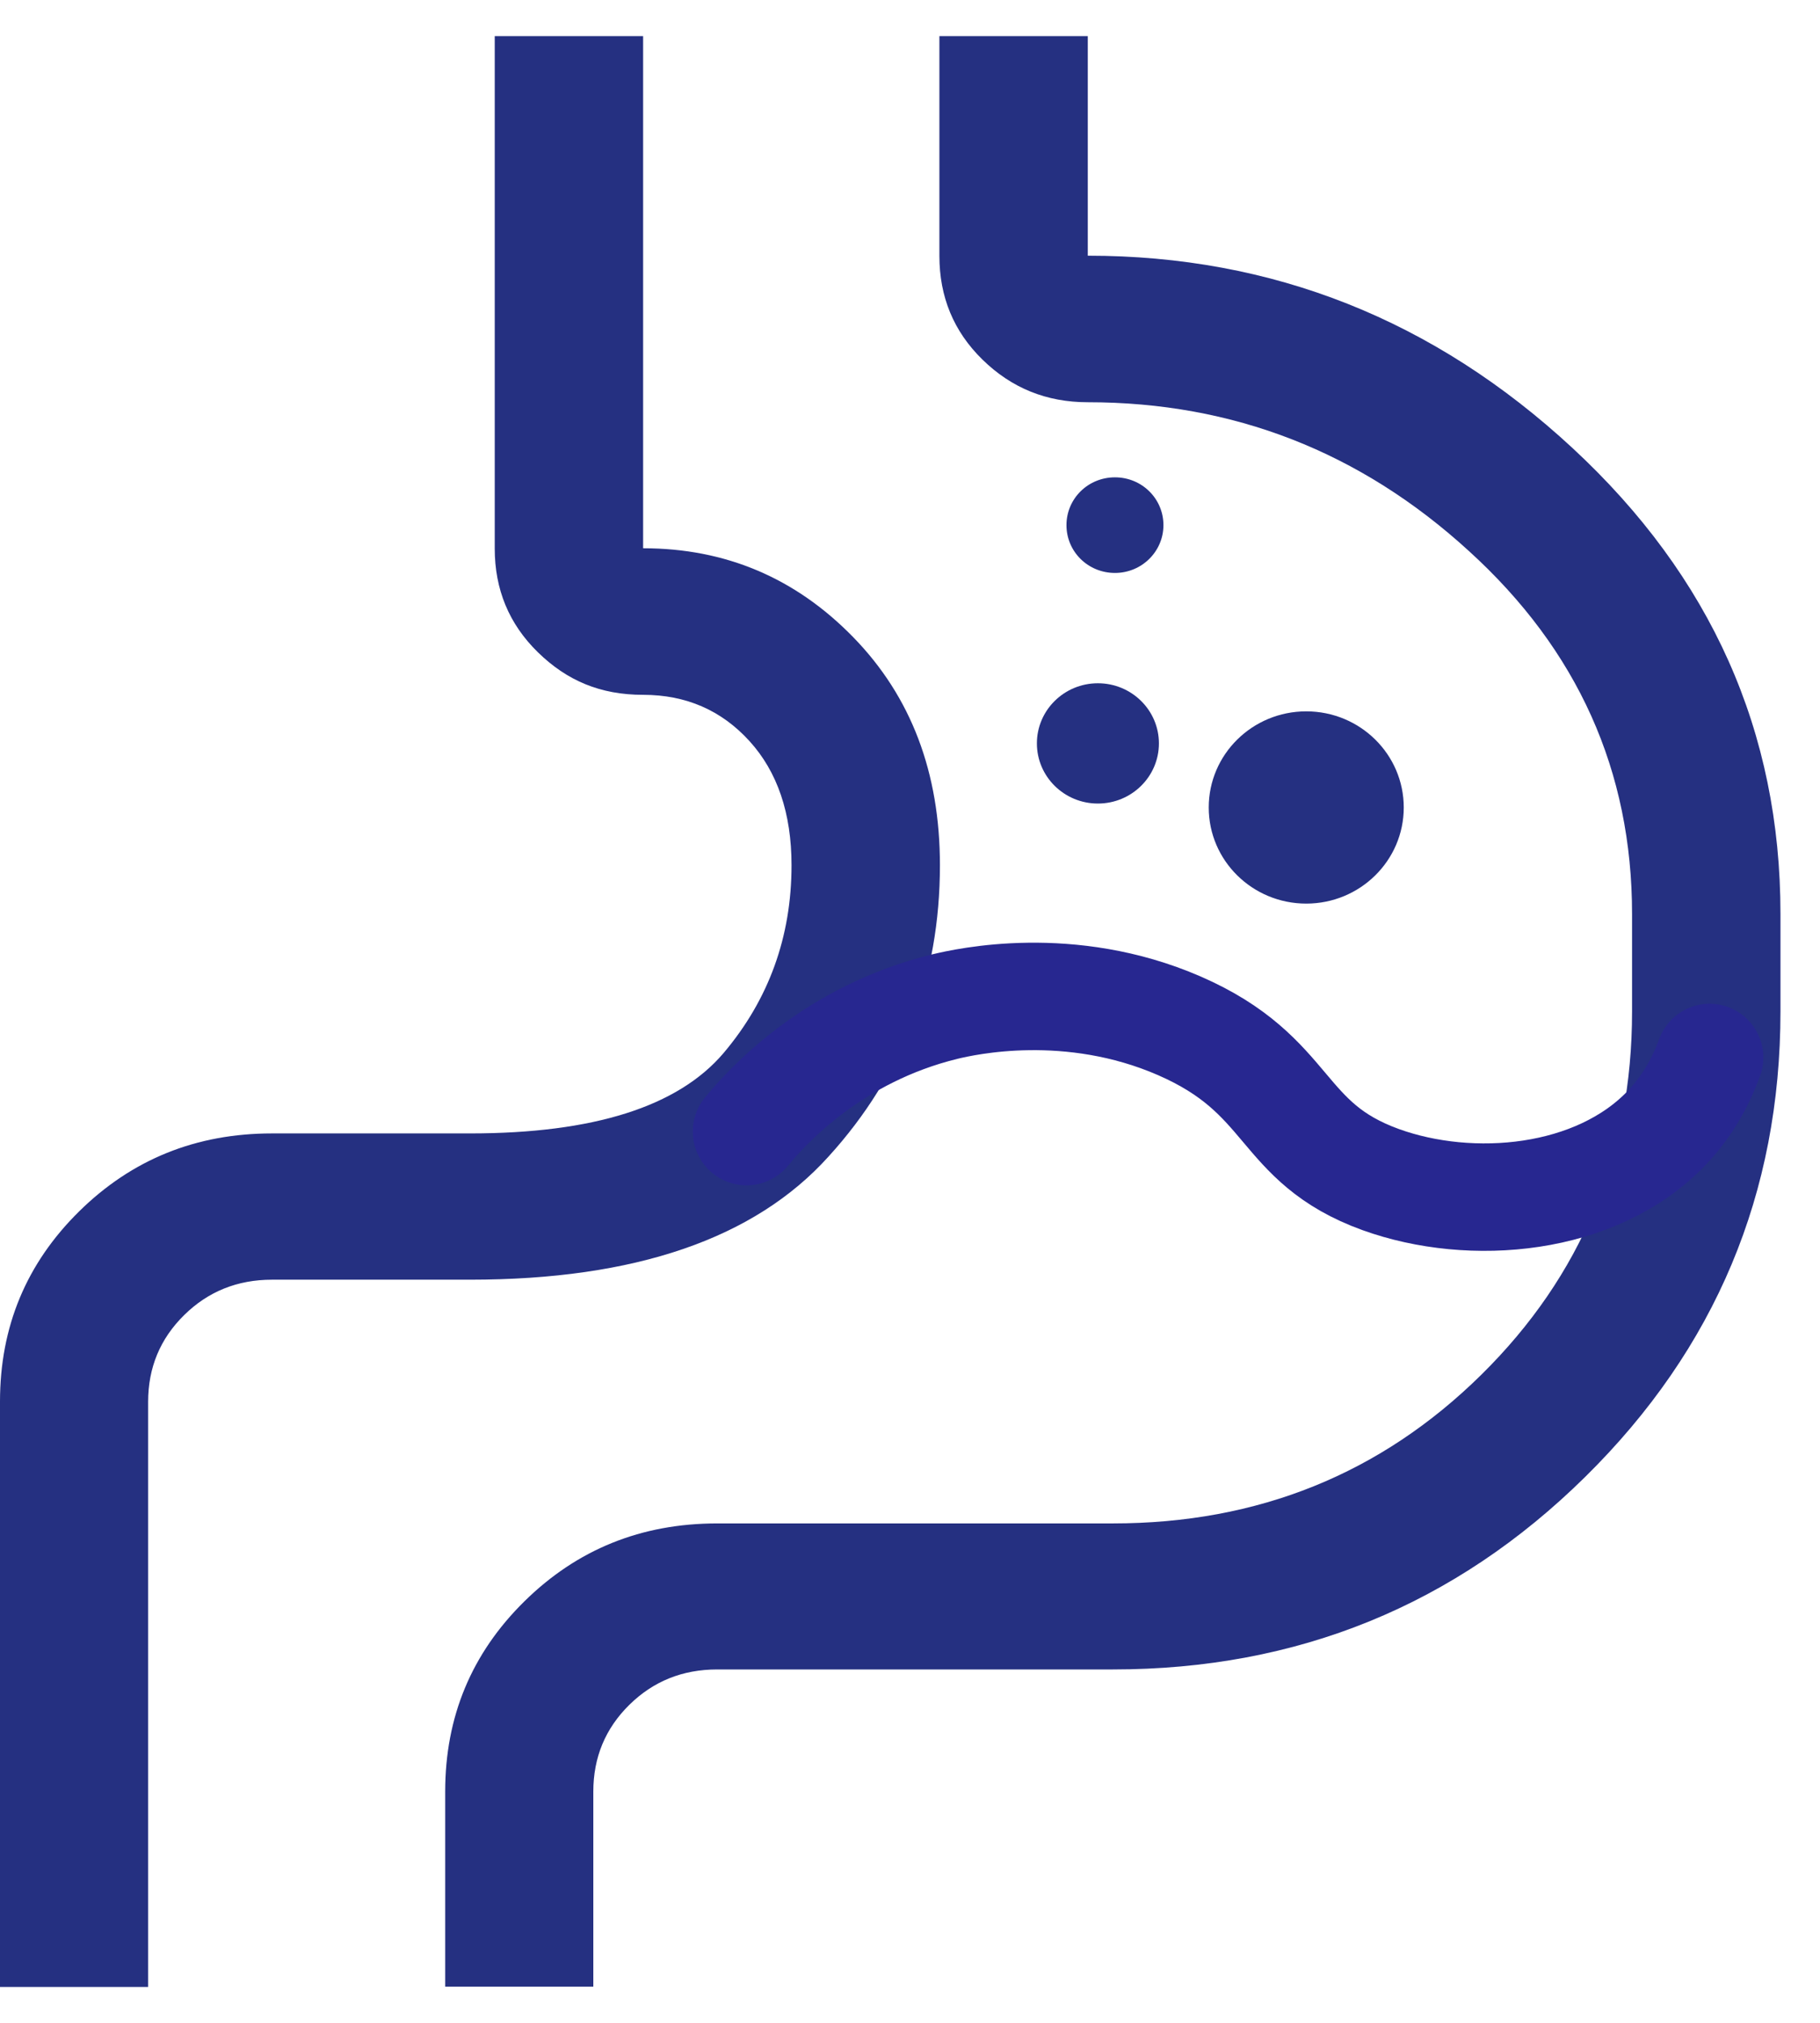
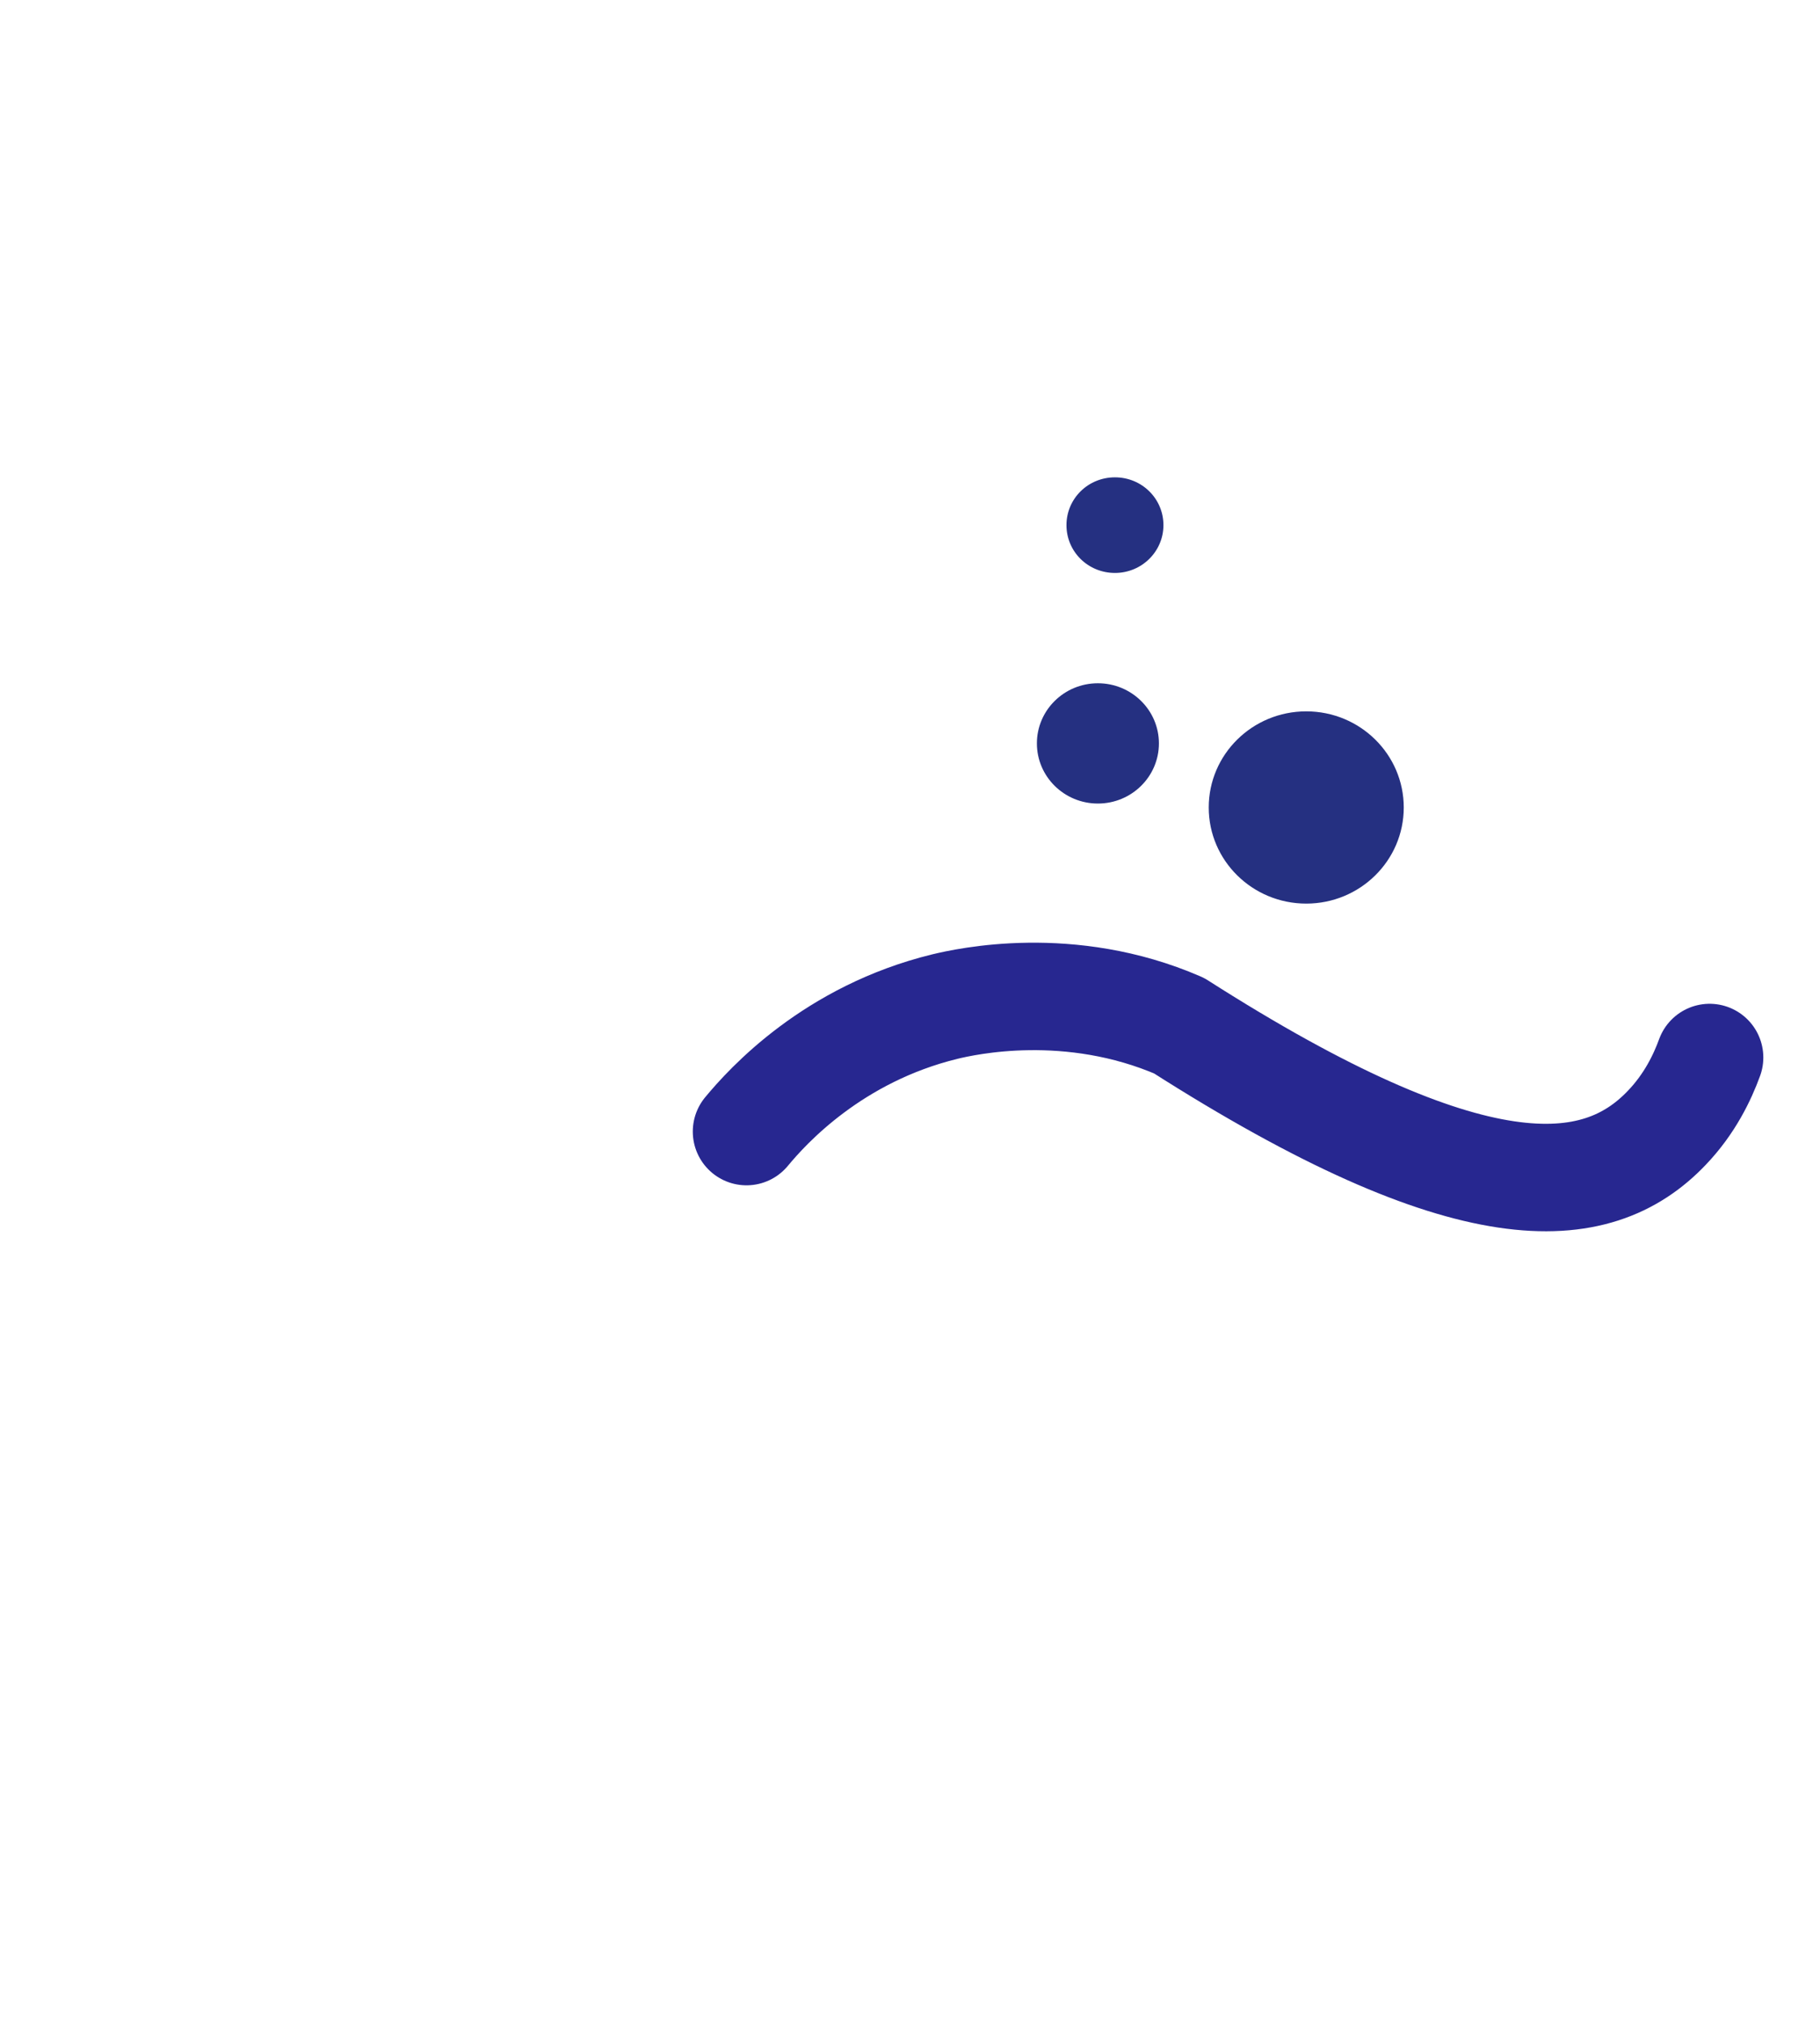
<svg xmlns="http://www.w3.org/2000/svg" width="72" height="80" viewBox="0 0 72 80" fill="none">
-   <path d="M0 78.571V55.429C0 52.469 1.043 49.966 3.13 47.909C5.217 45.853 7.757 44.825 10.761 44.825H18.592C23.482 44.825 26.823 43.765 28.625 41.646C30.417 39.527 31.313 37.045 31.313 34.219C31.313 32.163 30.754 30.522 29.648 29.307C28.541 28.091 27.139 27.479 25.442 27.479C23.746 27.479 22.428 26.918 21.279 25.796C20.131 24.674 19.572 23.303 19.572 21.693V1.428H25.442V21.683C25.527 21.683 25.527 21.683 25.442 21.683C28.699 21.683 31.471 22.856 33.758 25.204C36.045 27.551 37.184 30.553 37.184 34.219C37.184 38.655 35.718 42.498 32.778 45.739C29.848 48.99 25.116 50.61 18.592 50.61H10.761C9.391 50.61 8.231 51.077 7.283 52.012C6.334 52.947 5.86 54.09 5.86 55.44V78.582H0V78.571ZM23.482 78.571H17.612V70.854C17.612 67.894 18.655 65.39 20.742 63.334C22.829 61.277 25.369 60.249 28.372 60.249H44.024C49.768 60.249 54.627 58.286 58.6 54.37C62.573 50.454 64.565 45.655 64.565 40.005V36.151C64.565 30.491 62.415 25.702 58.105 21.787C53.804 17.86 48.777 15.908 43.033 15.908C41.399 15.908 40.019 15.347 38.87 14.225C37.721 13.103 37.163 11.732 37.163 10.122V1.428H43.033V10.112C50.337 10.112 56.734 12.646 62.215 17.725C67.695 22.804 70.436 28.943 70.436 36.141V39.995C70.436 47.193 67.864 53.331 62.71 58.41C57.556 63.49 51.328 66.024 44.024 66.024H28.372C27.002 66.024 25.843 66.491 24.894 67.426C23.946 68.361 23.472 69.504 23.472 70.854V78.571H23.482ZM5.871 55.429C5.871 54.079 6.345 52.937 7.293 52.002C8.242 51.067 9.401 50.599 10.771 50.599H18.602C25.126 50.599 29.859 48.979 32.789 45.728C35.729 42.477 37.194 38.644 37.194 34.209C37.194 38.644 35.729 42.487 32.789 45.728C29.859 48.979 25.126 50.599 18.602 50.599H10.771C9.401 50.599 8.242 51.067 7.293 52.002C6.345 52.937 5.871 54.079 5.871 55.429Z" fill="#253081" />
-   <path d="M29.532 44.752C30.375 43.734 32.958 40.888 37.384 39.808C38.206 39.611 42.317 38.686 46.648 40.566C51.159 42.529 50.548 45.178 54.627 46.653C58.2 47.941 63.153 47.525 65.936 44.607C66.853 43.651 67.348 42.602 67.633 41.823" stroke="#272790" stroke-width="4.25" stroke-linecap="round" stroke-linejoin="round" />
+   <path d="M29.532 44.752C30.375 43.734 32.958 40.888 37.384 39.808C38.206 39.611 42.317 38.686 46.648 40.566C58.2 47.941 63.153 47.525 65.936 44.607C66.853 43.651 67.348 42.602 67.633 41.823" stroke="#272790" stroke-width="4.25" stroke-linecap="round" stroke-linejoin="round" />
  <path d="M51.676 35.736C53.806 35.736 55.533 34.034 55.533 31.935C55.533 29.835 53.806 28.133 51.676 28.133C49.545 28.133 47.818 29.835 47.818 31.935C47.818 34.034 49.545 35.736 51.676 35.736Z" fill="#253081" />
  <path d="M43.433 31.779C44.766 31.779 45.847 30.714 45.847 29.4C45.847 28.087 44.766 27.022 43.433 27.022C42.1 27.022 41.02 28.087 41.02 29.4C41.02 30.714 42.1 31.779 43.433 31.779Z" fill="#253081" />
  <path d="M46.026 20.769C46.026 21.808 45.172 22.659 44.108 22.659C43.043 22.659 42.19 21.818 42.19 20.769C42.19 19.72 43.043 18.878 44.108 18.878C45.172 18.878 46.026 19.72 46.026 20.769Z" fill="#253081" />
</svg>